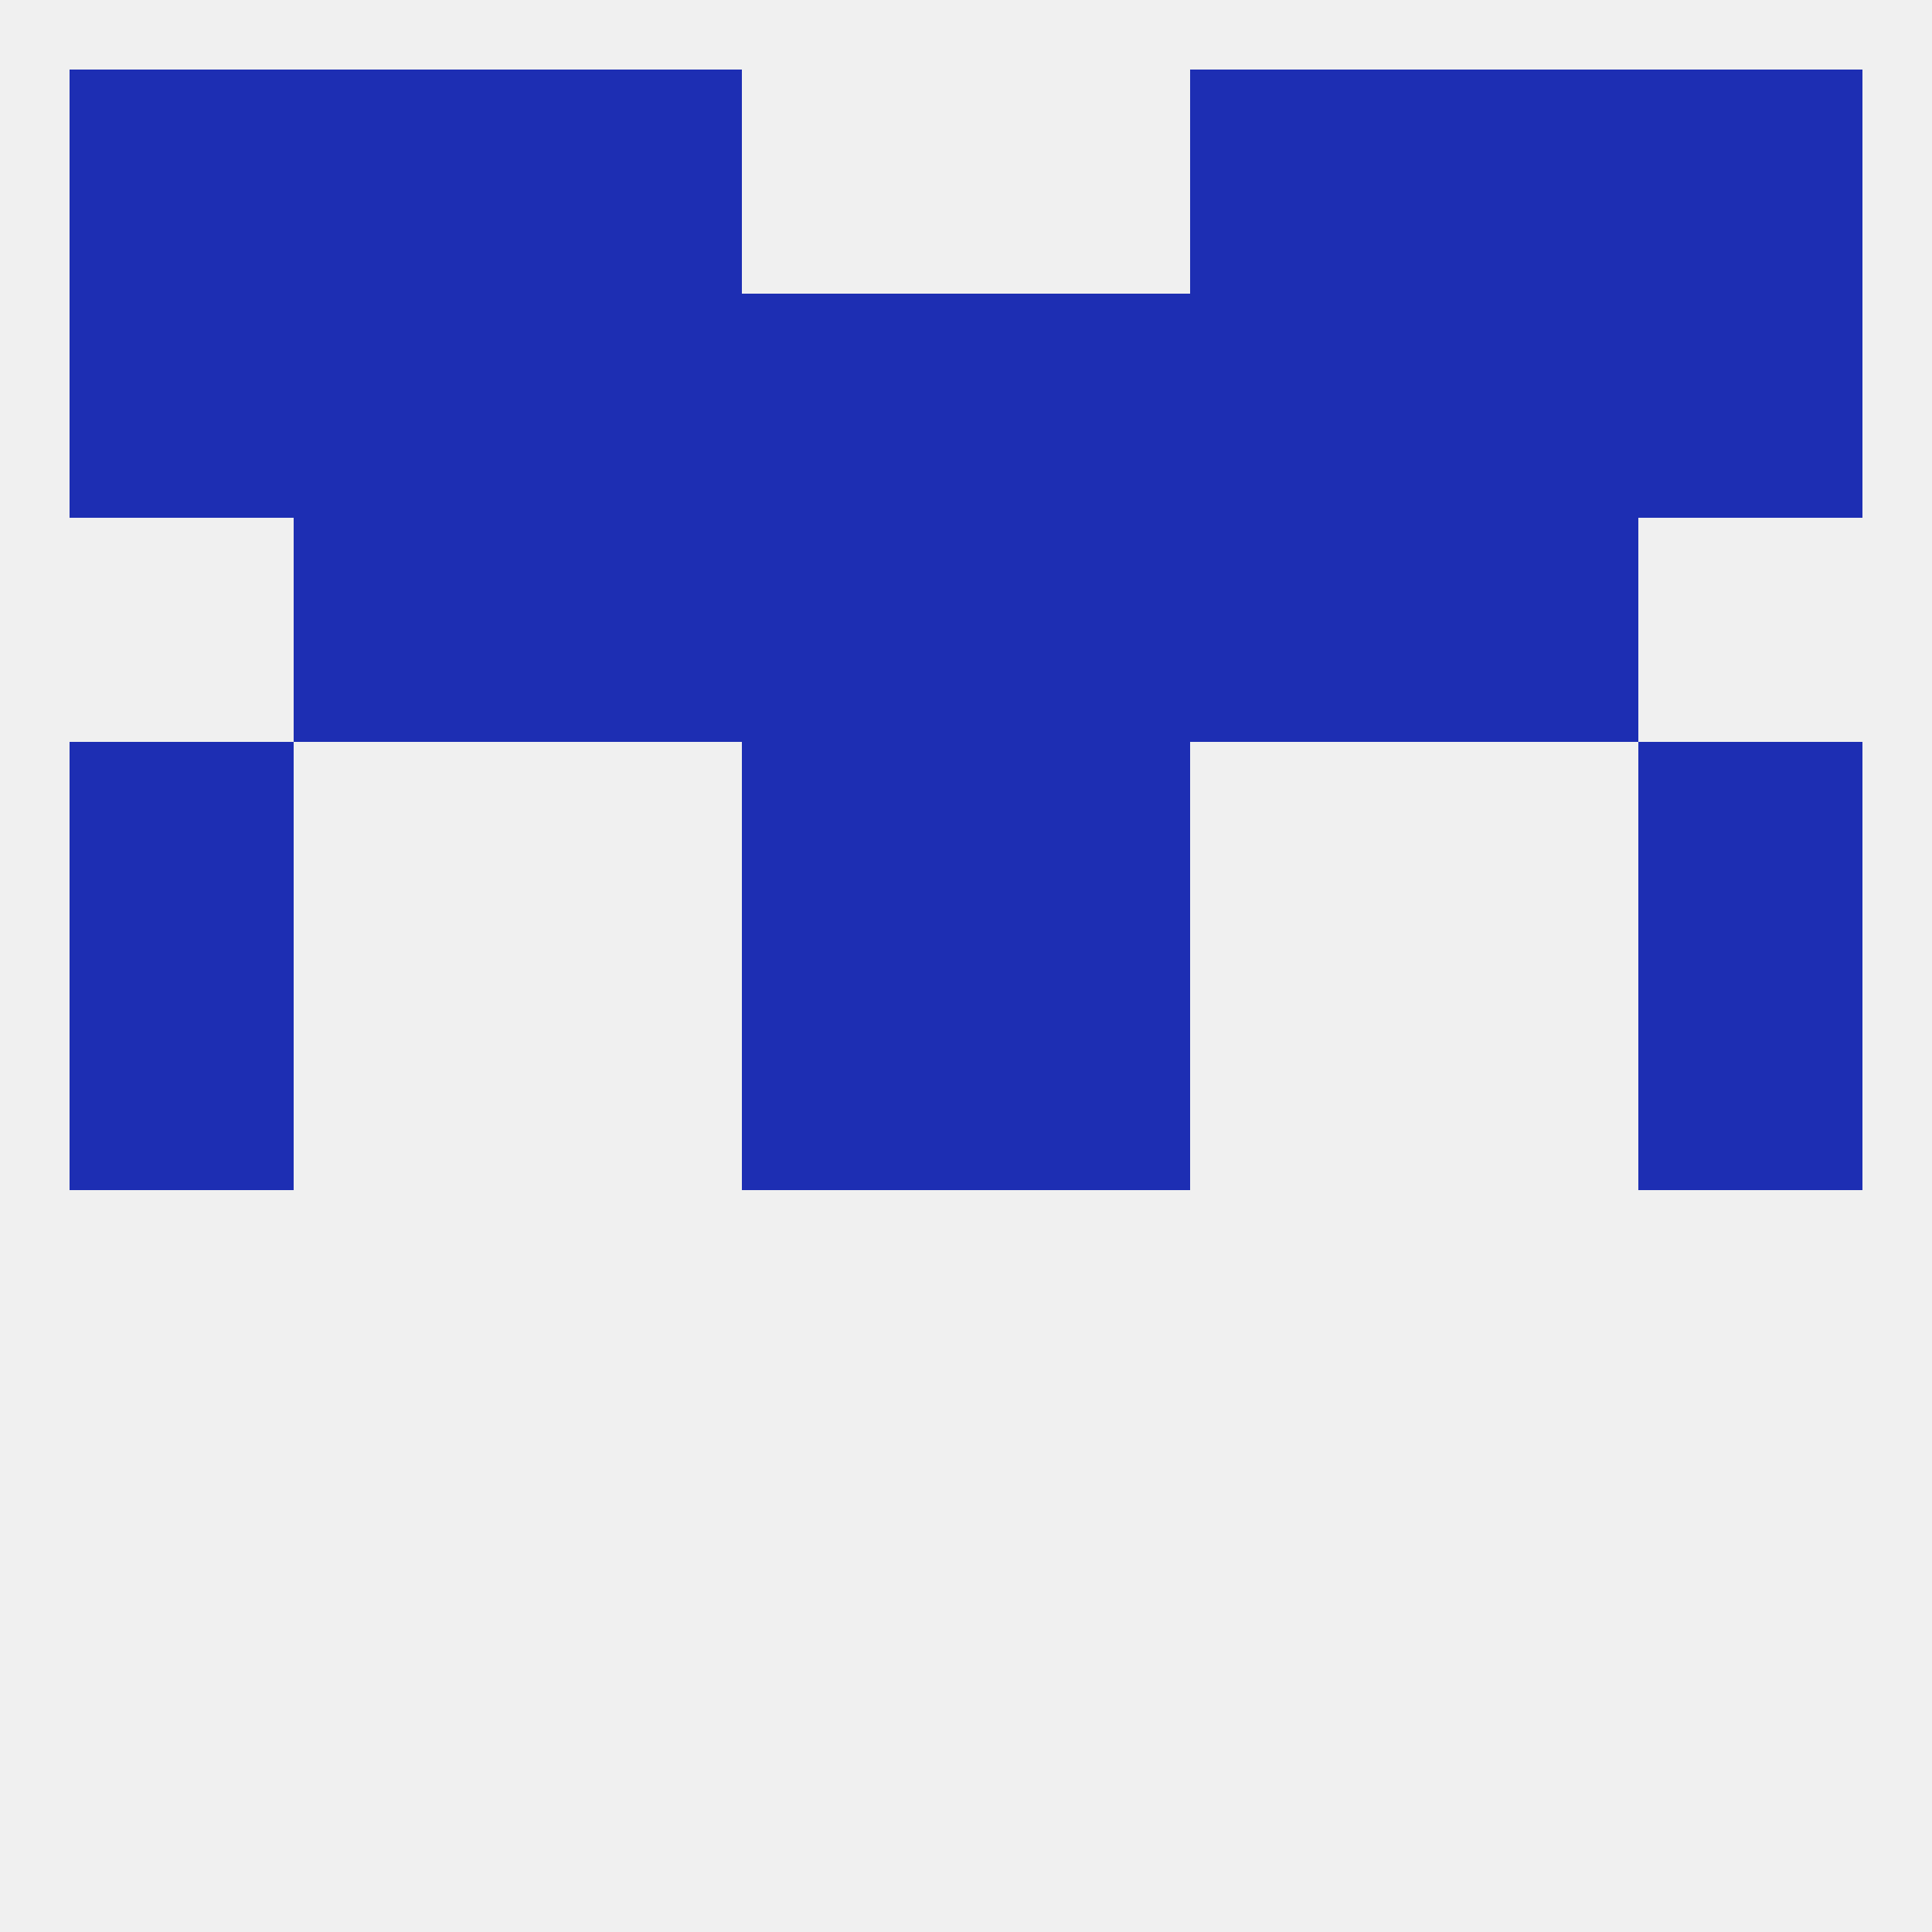
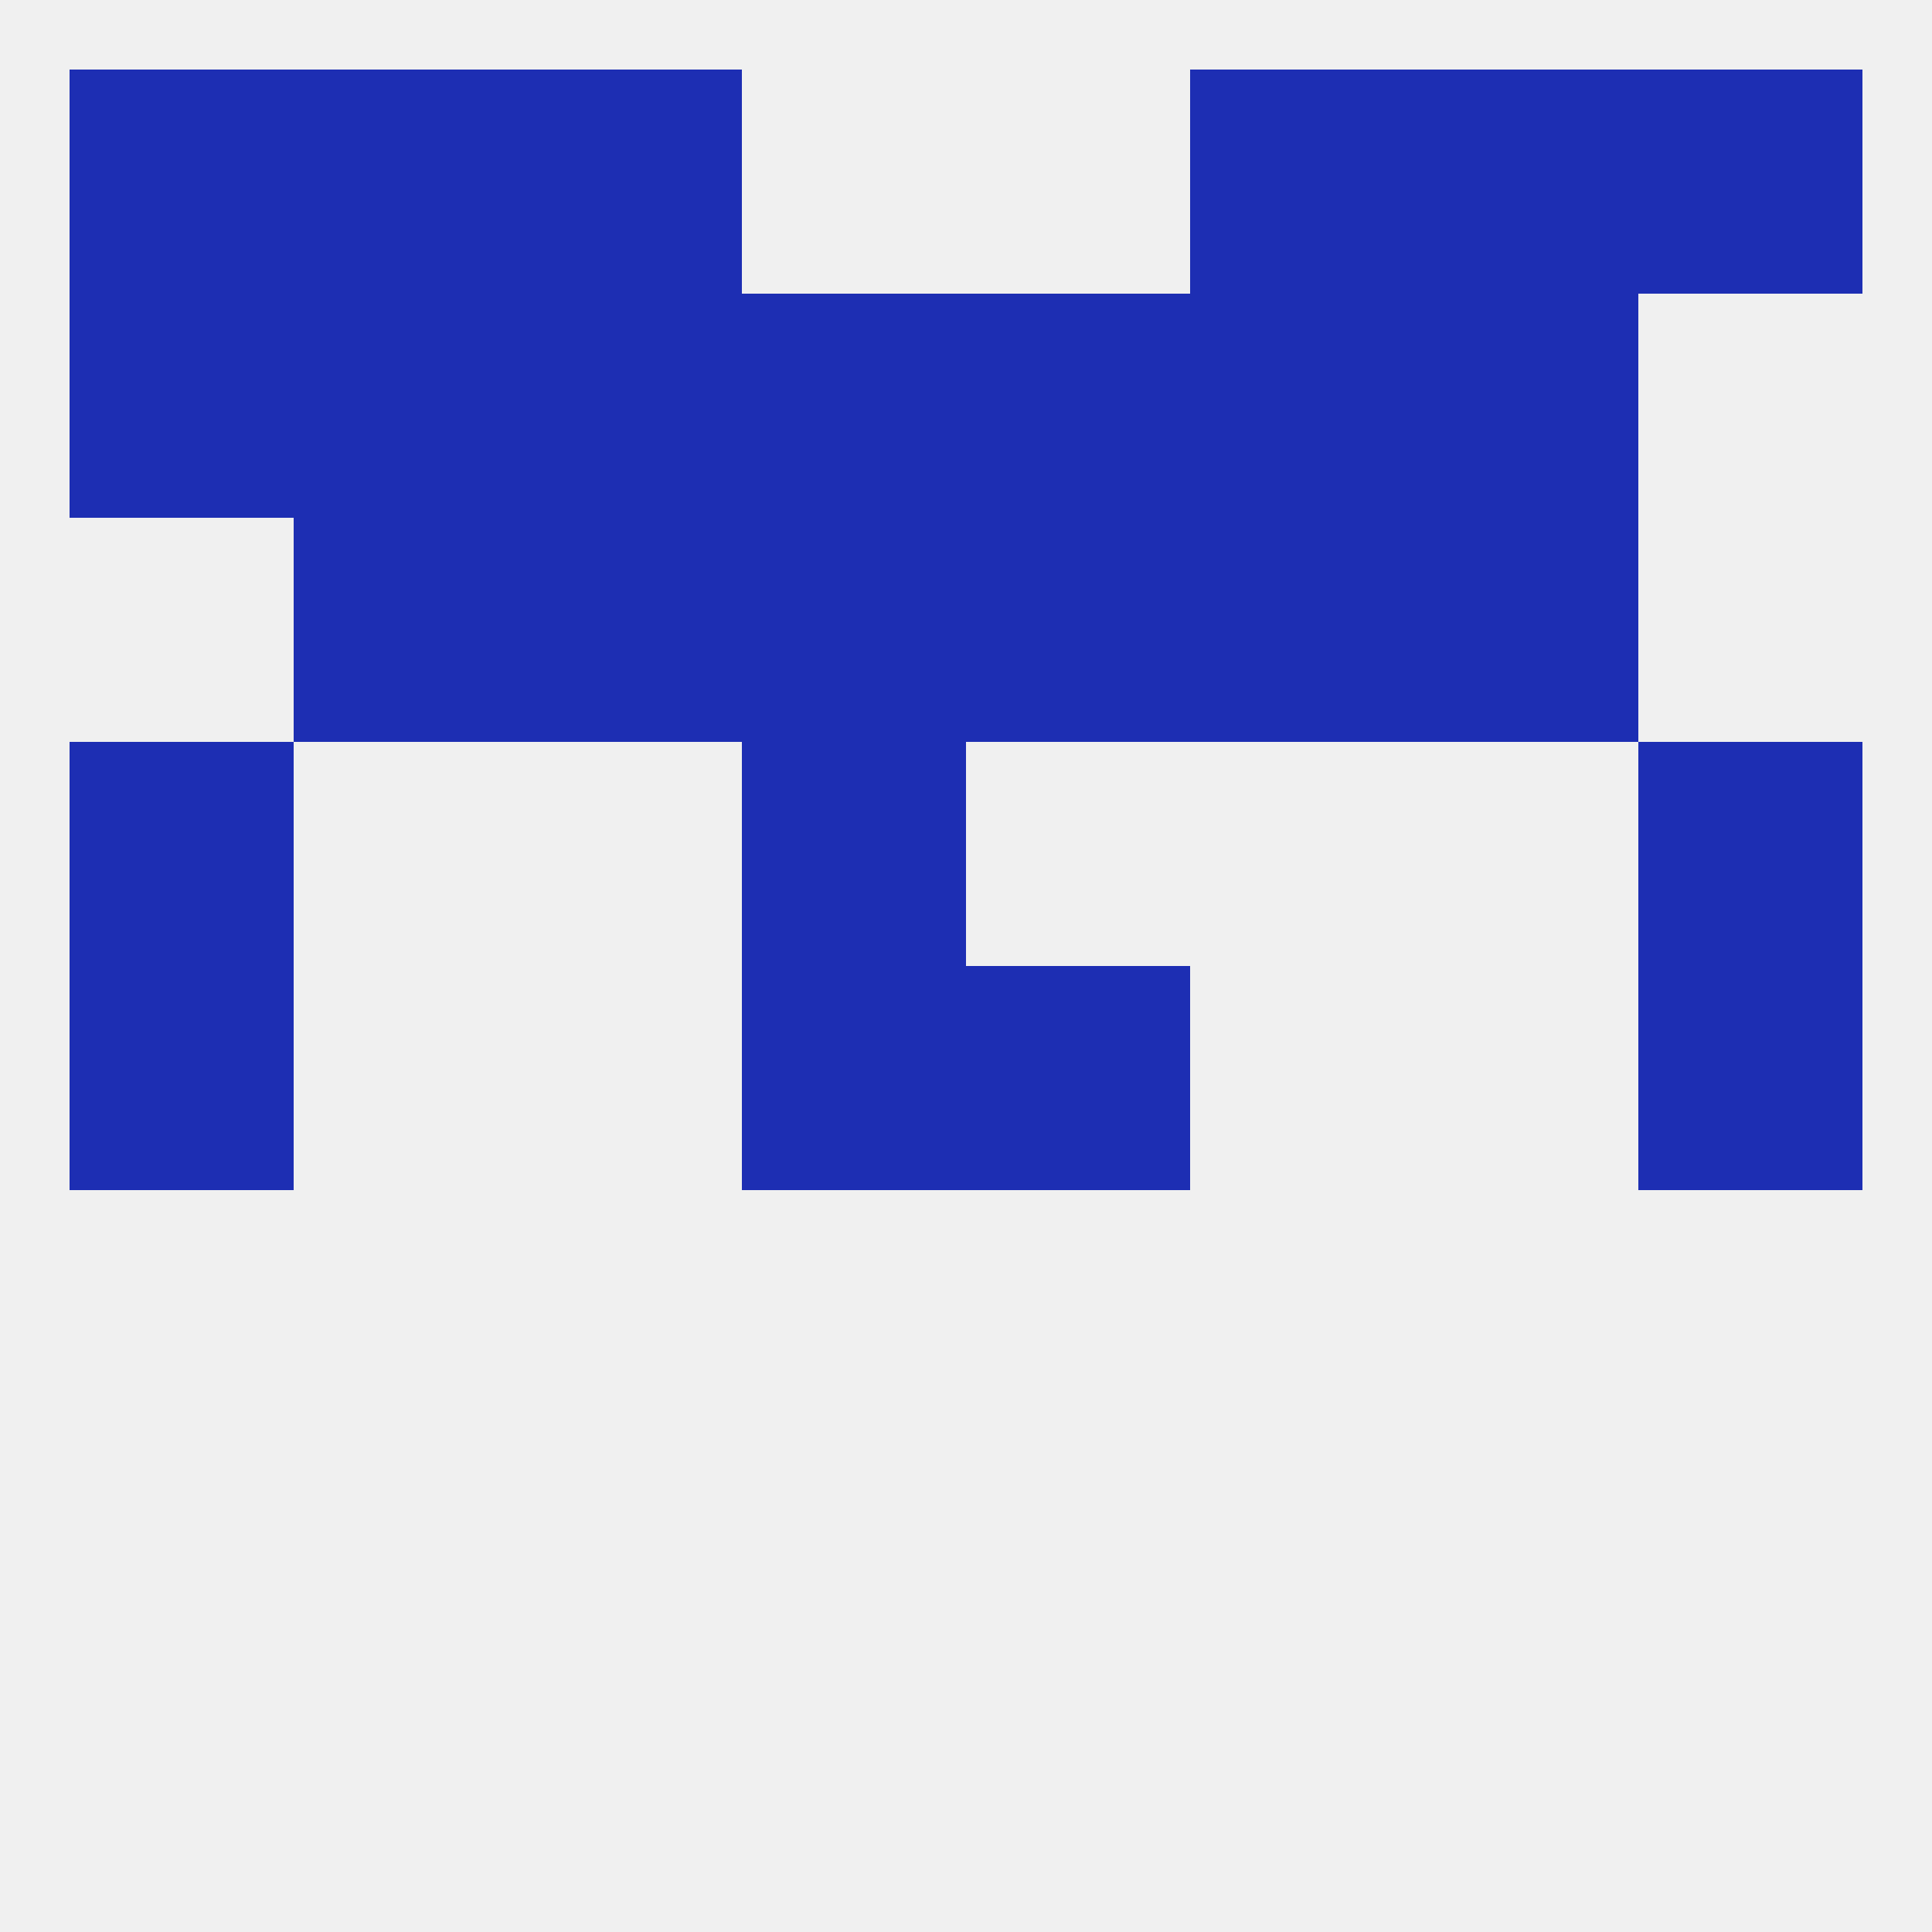
<svg xmlns="http://www.w3.org/2000/svg" version="1.1" baseprofile="full" width="250" height="250" viewBox="0 0 250 250">
  <rect width="100%" height="100%" fill="rgba(240,240,240,255)" />
  <rect x="38" y="9" width="29" height="29" fill="rgba(29,46,179,255)" />
  <rect x="183" y="9" width="29" height="29" fill="rgba(29,46,179,255)" />
  <rect x="67" y="9" width="29" height="29" fill="rgba(29,46,179,255)" />
  <rect x="154" y="9" width="29" height="29" fill="rgba(29,46,179,255)" />
  <rect x="9" y="9" width="29" height="29" fill="rgba(29,46,179,255)" />
  <rect x="212" y="9" width="29" height="29" fill="rgba(29,46,179,255)" />
  <rect x="9" y="125" width="29" height="29" fill="rgba(29,46,179,255)" />
  <rect x="212" y="125" width="29" height="29" fill="rgba(29,46,179,255)" />
  <rect x="96" y="125" width="29" height="29" fill="rgba(29,46,179,255)" />
  <rect x="125" y="125" width="29" height="29" fill="rgba(29,46,179,255)" />
  <rect x="125" y="67" width="29" height="29" fill="rgba(29,46,179,255)" />
  <rect x="38" y="67" width="29" height="29" fill="rgba(29,46,179,255)" />
  <rect x="183" y="67" width="29" height="29" fill="rgba(29,46,179,255)" />
  <rect x="67" y="67" width="29" height="29" fill="rgba(29,46,179,255)" />
  <rect x="154" y="67" width="29" height="29" fill="rgba(29,46,179,255)" />
  <rect x="96" y="67" width="29" height="29" fill="rgba(29,46,179,255)" />
  <rect x="96" y="96" width="29" height="29" fill="rgba(29,46,179,255)" />
-   <rect x="125" y="96" width="29" height="29" fill="rgba(29,46,179,255)" />
  <rect x="9" y="96" width="29" height="29" fill="rgba(29,46,179,255)" />
  <rect x="212" y="96" width="29" height="29" fill="rgba(29,46,179,255)" />
  <rect x="125" y="38" width="29" height="29" fill="rgba(29,46,179,255)" />
  <rect x="183" y="38" width="29" height="29" fill="rgba(29,46,179,255)" />
  <rect x="67" y="38" width="29" height="29" fill="rgba(29,46,179,255)" />
  <rect x="9" y="38" width="29" height="29" fill="rgba(29,46,179,255)" />
-   <rect x="212" y="38" width="29" height="29" fill="rgba(29,46,179,255)" />
  <rect x="38" y="38" width="29" height="29" fill="rgba(29,46,179,255)" />
  <rect x="154" y="38" width="29" height="29" fill="rgba(29,46,179,255)" />
  <rect x="96" y="38" width="29" height="29" fill="rgba(29,46,179,255)" />
</svg>